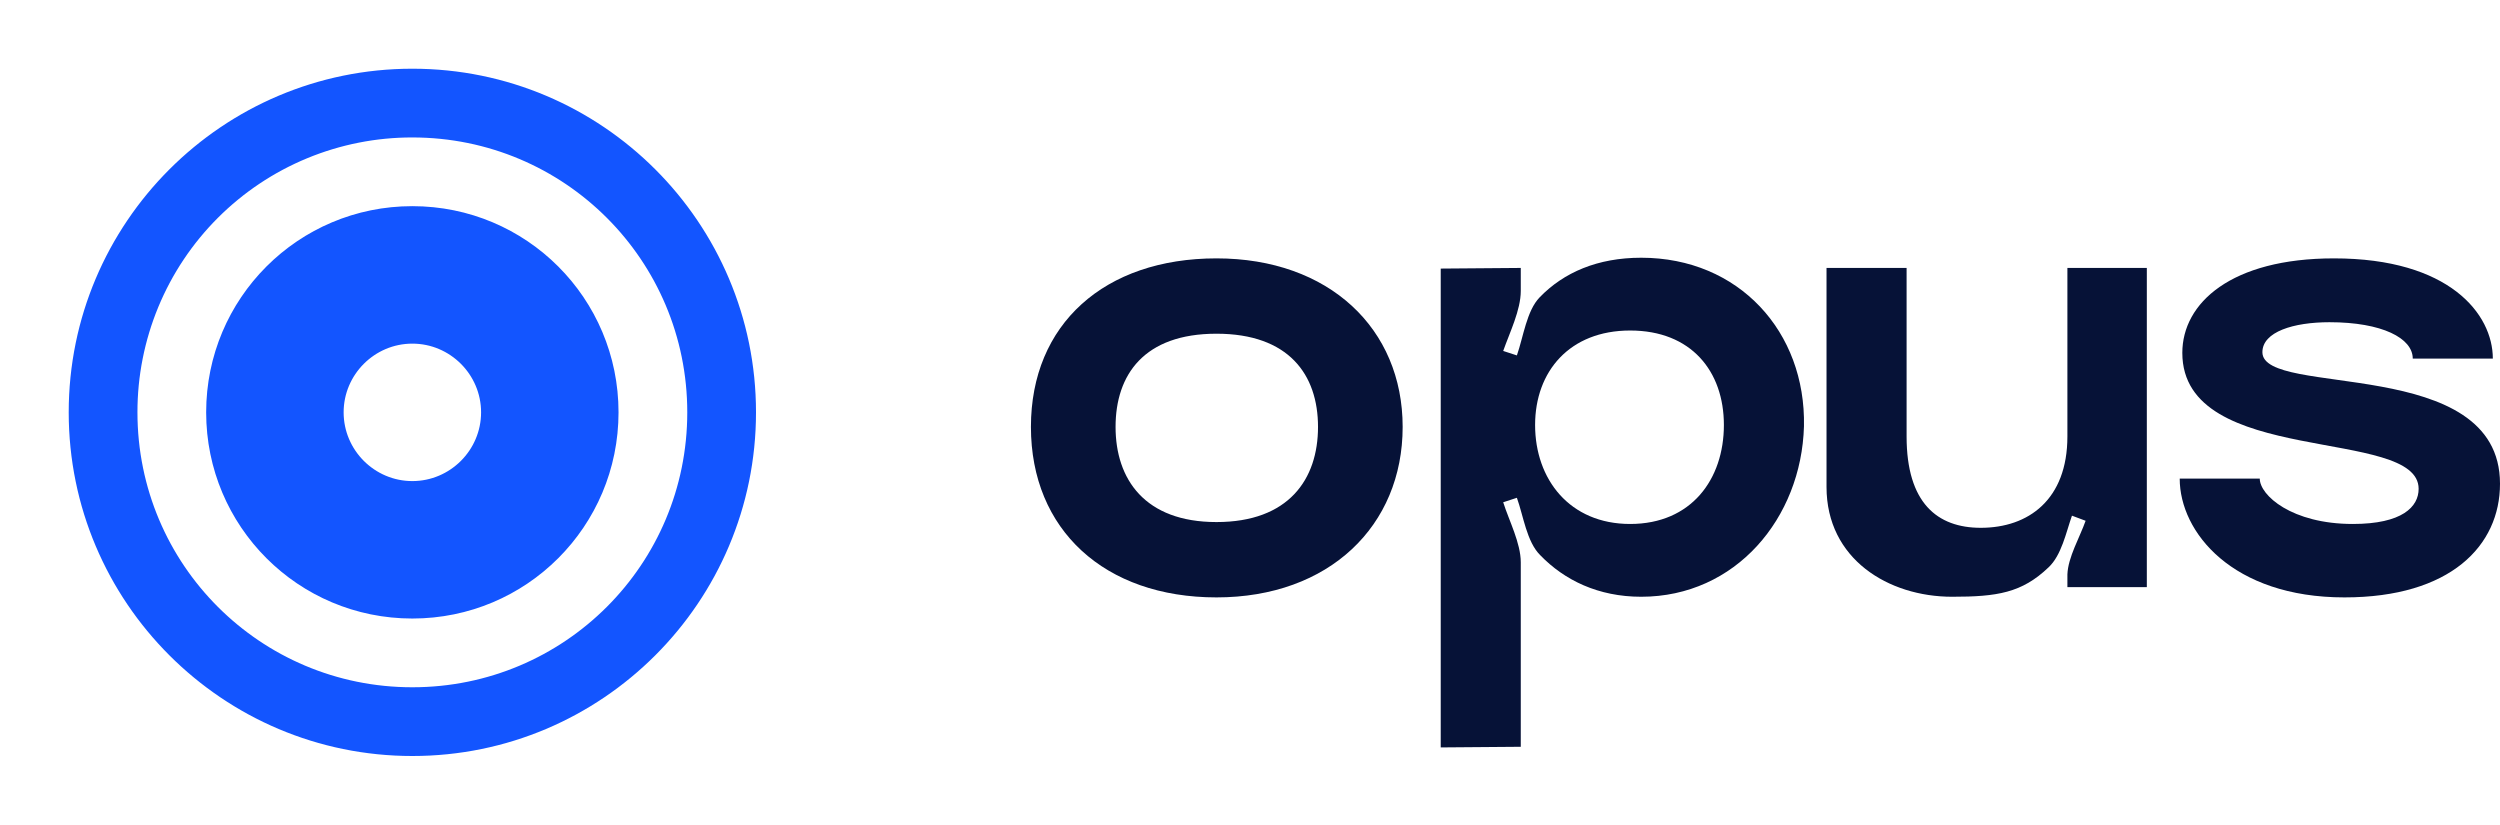
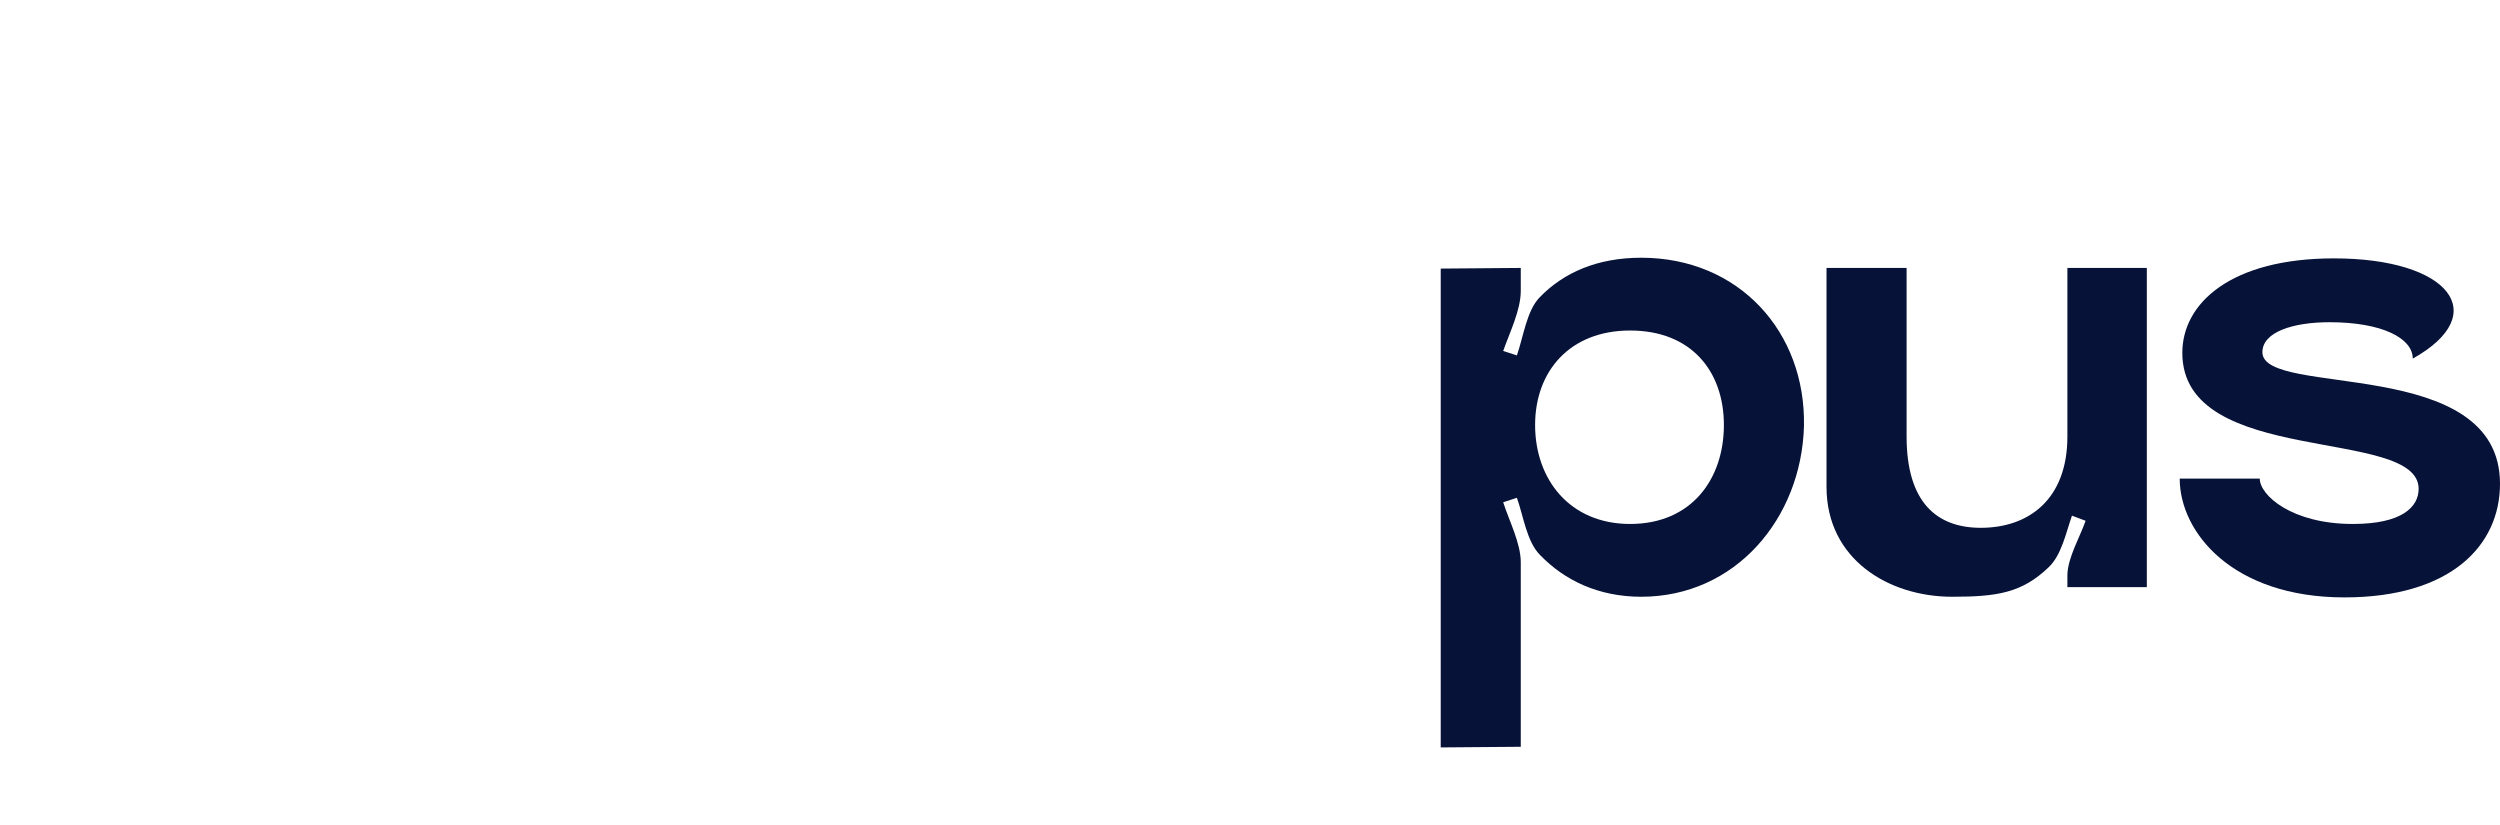
<svg xmlns="http://www.w3.org/2000/svg" width="97" height="32" viewBox="0 0 97 32" fill="none">
-   <path d="M15.999 2.666C23.359 2.666 29.333 8.639 29.333 15.999C29.333 23.359 23.359 29.333 15.999 29.333C8.639 29.333 2.666 23.359 2.666 15.999C2.666 8.639 8.639 2.666 15.999 2.666ZM15.999 26.666C21.902 26.666 26.666 21.902 26.666 15.999C26.666 10.097 21.902 5.333 15.999 5.333C14.598 5.331 13.21 5.606 11.915 6.141C10.62 6.676 9.444 7.462 8.453 8.453C7.462 9.444 6.676 10.62 6.141 11.915C5.606 13.21 5.331 14.598 5.333 15.999C5.333 21.902 10.097 26.666 15.999 26.666ZM15.999 23.999C11.573 23.999 7.999 20.426 7.999 15.999C7.999 11.573 11.573 7.999 15.999 7.999C20.426 7.999 23.999 11.573 23.999 15.999C23.999 20.426 20.426 23.999 15.999 23.999ZM15.999 13.333C14.533 13.333 13.333 14.533 13.333 15.999C13.333 17.466 14.533 18.666 15.999 18.666C17.466 18.666 18.666 17.466 18.666 15.999C18.666 14.533 17.466 13.333 15.999 13.333Z" fill="#1355FF" />
-   <path d="M40 16.564C40 20.553 42.854 23.179 47.199 23.179C51.569 23.179 54.423 20.404 54.423 16.564C54.423 12.75 51.569 10.025 47.199 10.025C42.854 10.025 40 12.576 40 16.564ZM43.284 16.564C43.284 14.533 44.395 12.948 47.199 12.948C50.002 12.948 51.139 14.533 51.139 16.564C51.139 18.596 50.002 20.256 47.199 20.256C44.42 20.256 43.284 18.596 43.284 16.564Z" fill="#061237" />
  <path d="M59.006 21.816C59.006 21.073 58.552 20.206 58.324 19.488L58.855 19.314C59.107 20.008 59.234 21.023 59.764 21.544C60.699 22.51 62.012 23.154 63.679 23.154C67.342 23.154 69.893 20.107 69.994 16.54C70.07 12.873 67.468 10 63.679 10C61.987 10 60.673 10.57 59.739 11.536C59.234 12.056 59.107 13.072 58.855 13.79L58.324 13.617C58.577 12.898 59.006 12.031 59.006 11.288V10.396L55.9 10.421V29L59.006 28.975V21.816ZM63.25 12.824C65.624 12.824 66.887 14.409 66.887 16.49C66.887 18.596 65.624 20.33 63.25 20.33C60.901 20.33 59.562 18.596 59.562 16.49C59.562 14.409 60.901 12.824 63.25 12.824Z" fill="#061237" />
  <path d="M79.483 22.014C79.988 21.544 80.165 20.652 80.392 20.008L80.922 20.206C80.695 20.85 80.24 21.618 80.215 22.287V22.782H83.297V10.396H80.215V16.936C80.215 19.389 78.7 20.479 76.856 20.479C75.163 20.479 73.976 19.512 73.976 16.936V10.396H70.869V18.893C70.869 21.692 73.269 23.154 75.744 23.154C77.487 23.154 78.447 23.005 79.483 22.014Z" fill="#061237" />
-   <path d="M97 18.769C97 13.741 87.781 15.45 87.781 13.666C87.781 12.873 88.993 12.502 90.382 12.502C92.428 12.502 93.615 13.121 93.615 13.914H96.722C96.722 12.18 95.03 10.025 90.559 10.025C86.568 10.025 84.674 11.759 84.674 13.691C84.674 18.15 93.843 16.54 93.843 18.967C93.843 19.661 93.211 20.33 91.291 20.33C88.917 20.33 87.679 19.215 87.679 18.571H84.573C84.573 20.652 86.619 23.179 90.963 23.179C95.08 23.179 97 21.172 97 18.769Z" fill="#061237" />
+   <path d="M97 18.769C97 13.741 87.781 15.45 87.781 13.666C87.781 12.873 88.993 12.502 90.382 12.502C92.428 12.502 93.615 13.121 93.615 13.914C96.722 12.18 95.03 10.025 90.559 10.025C86.568 10.025 84.674 11.759 84.674 13.691C84.674 18.15 93.843 16.54 93.843 18.967C93.843 19.661 93.211 20.33 91.291 20.33C88.917 20.33 87.679 19.215 87.679 18.571H84.573C84.573 20.652 86.619 23.179 90.963 23.179C95.08 23.179 97 21.172 97 18.769Z" fill="#061237" />
</svg>